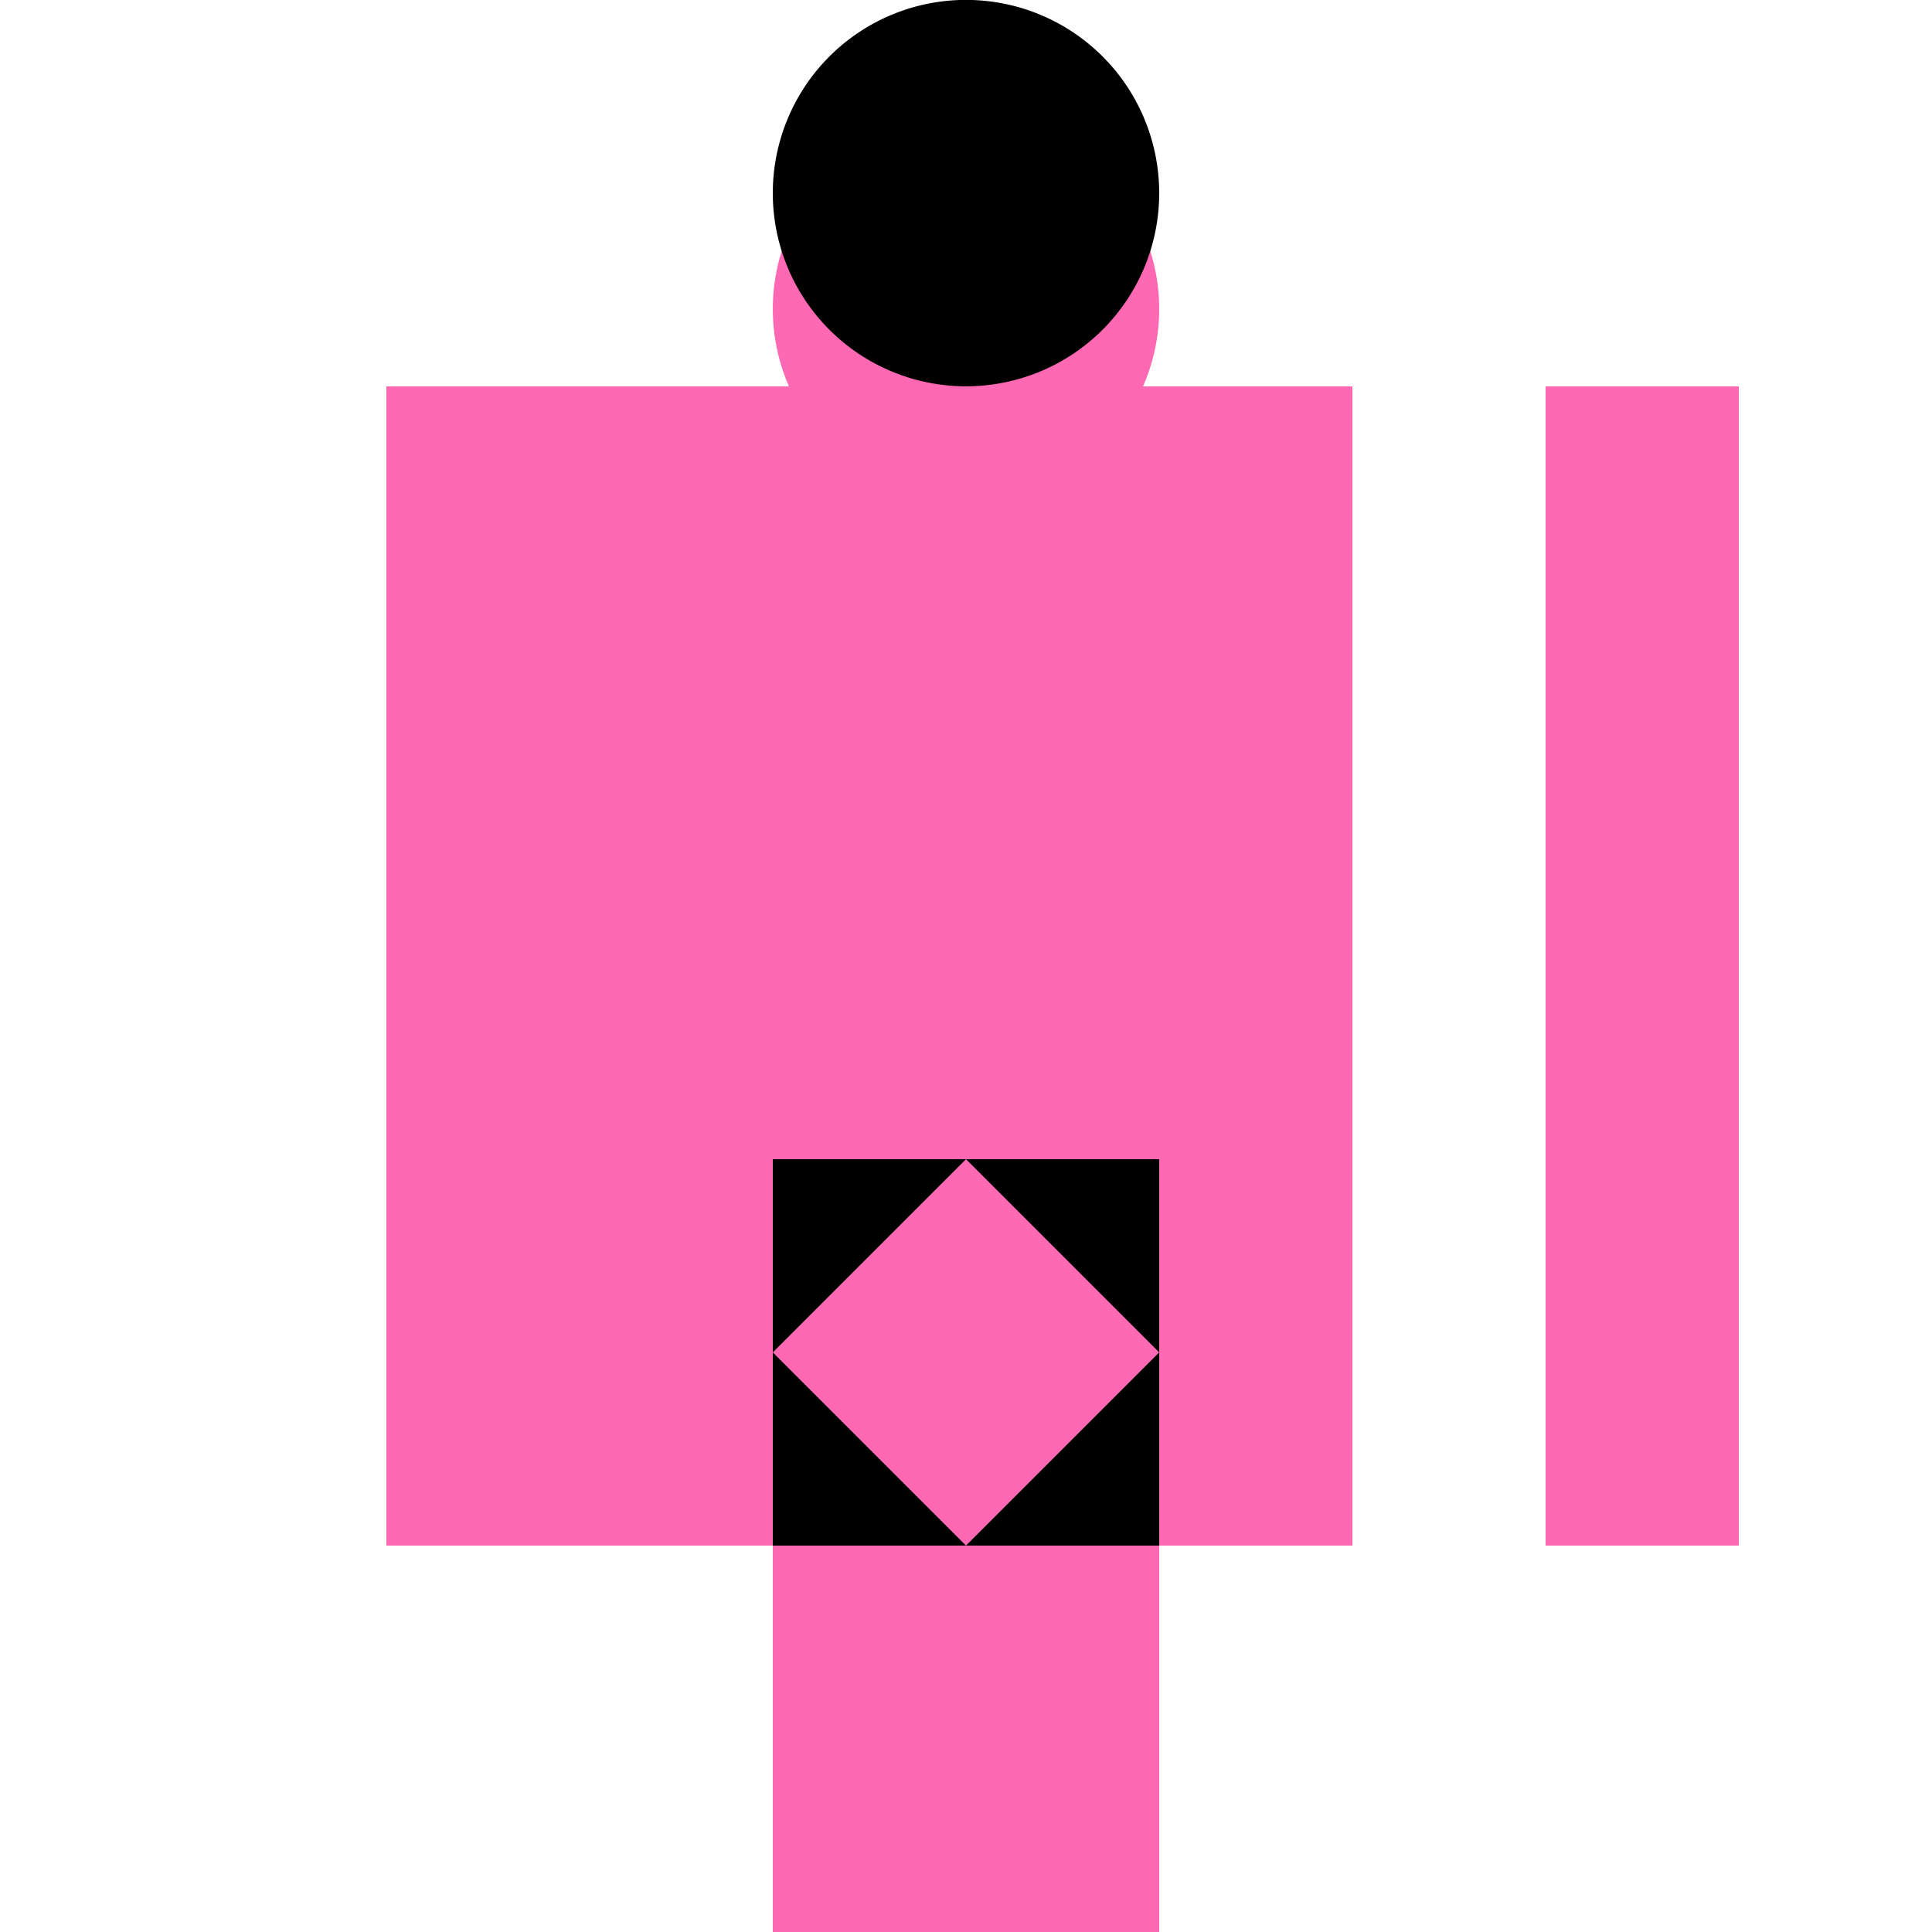
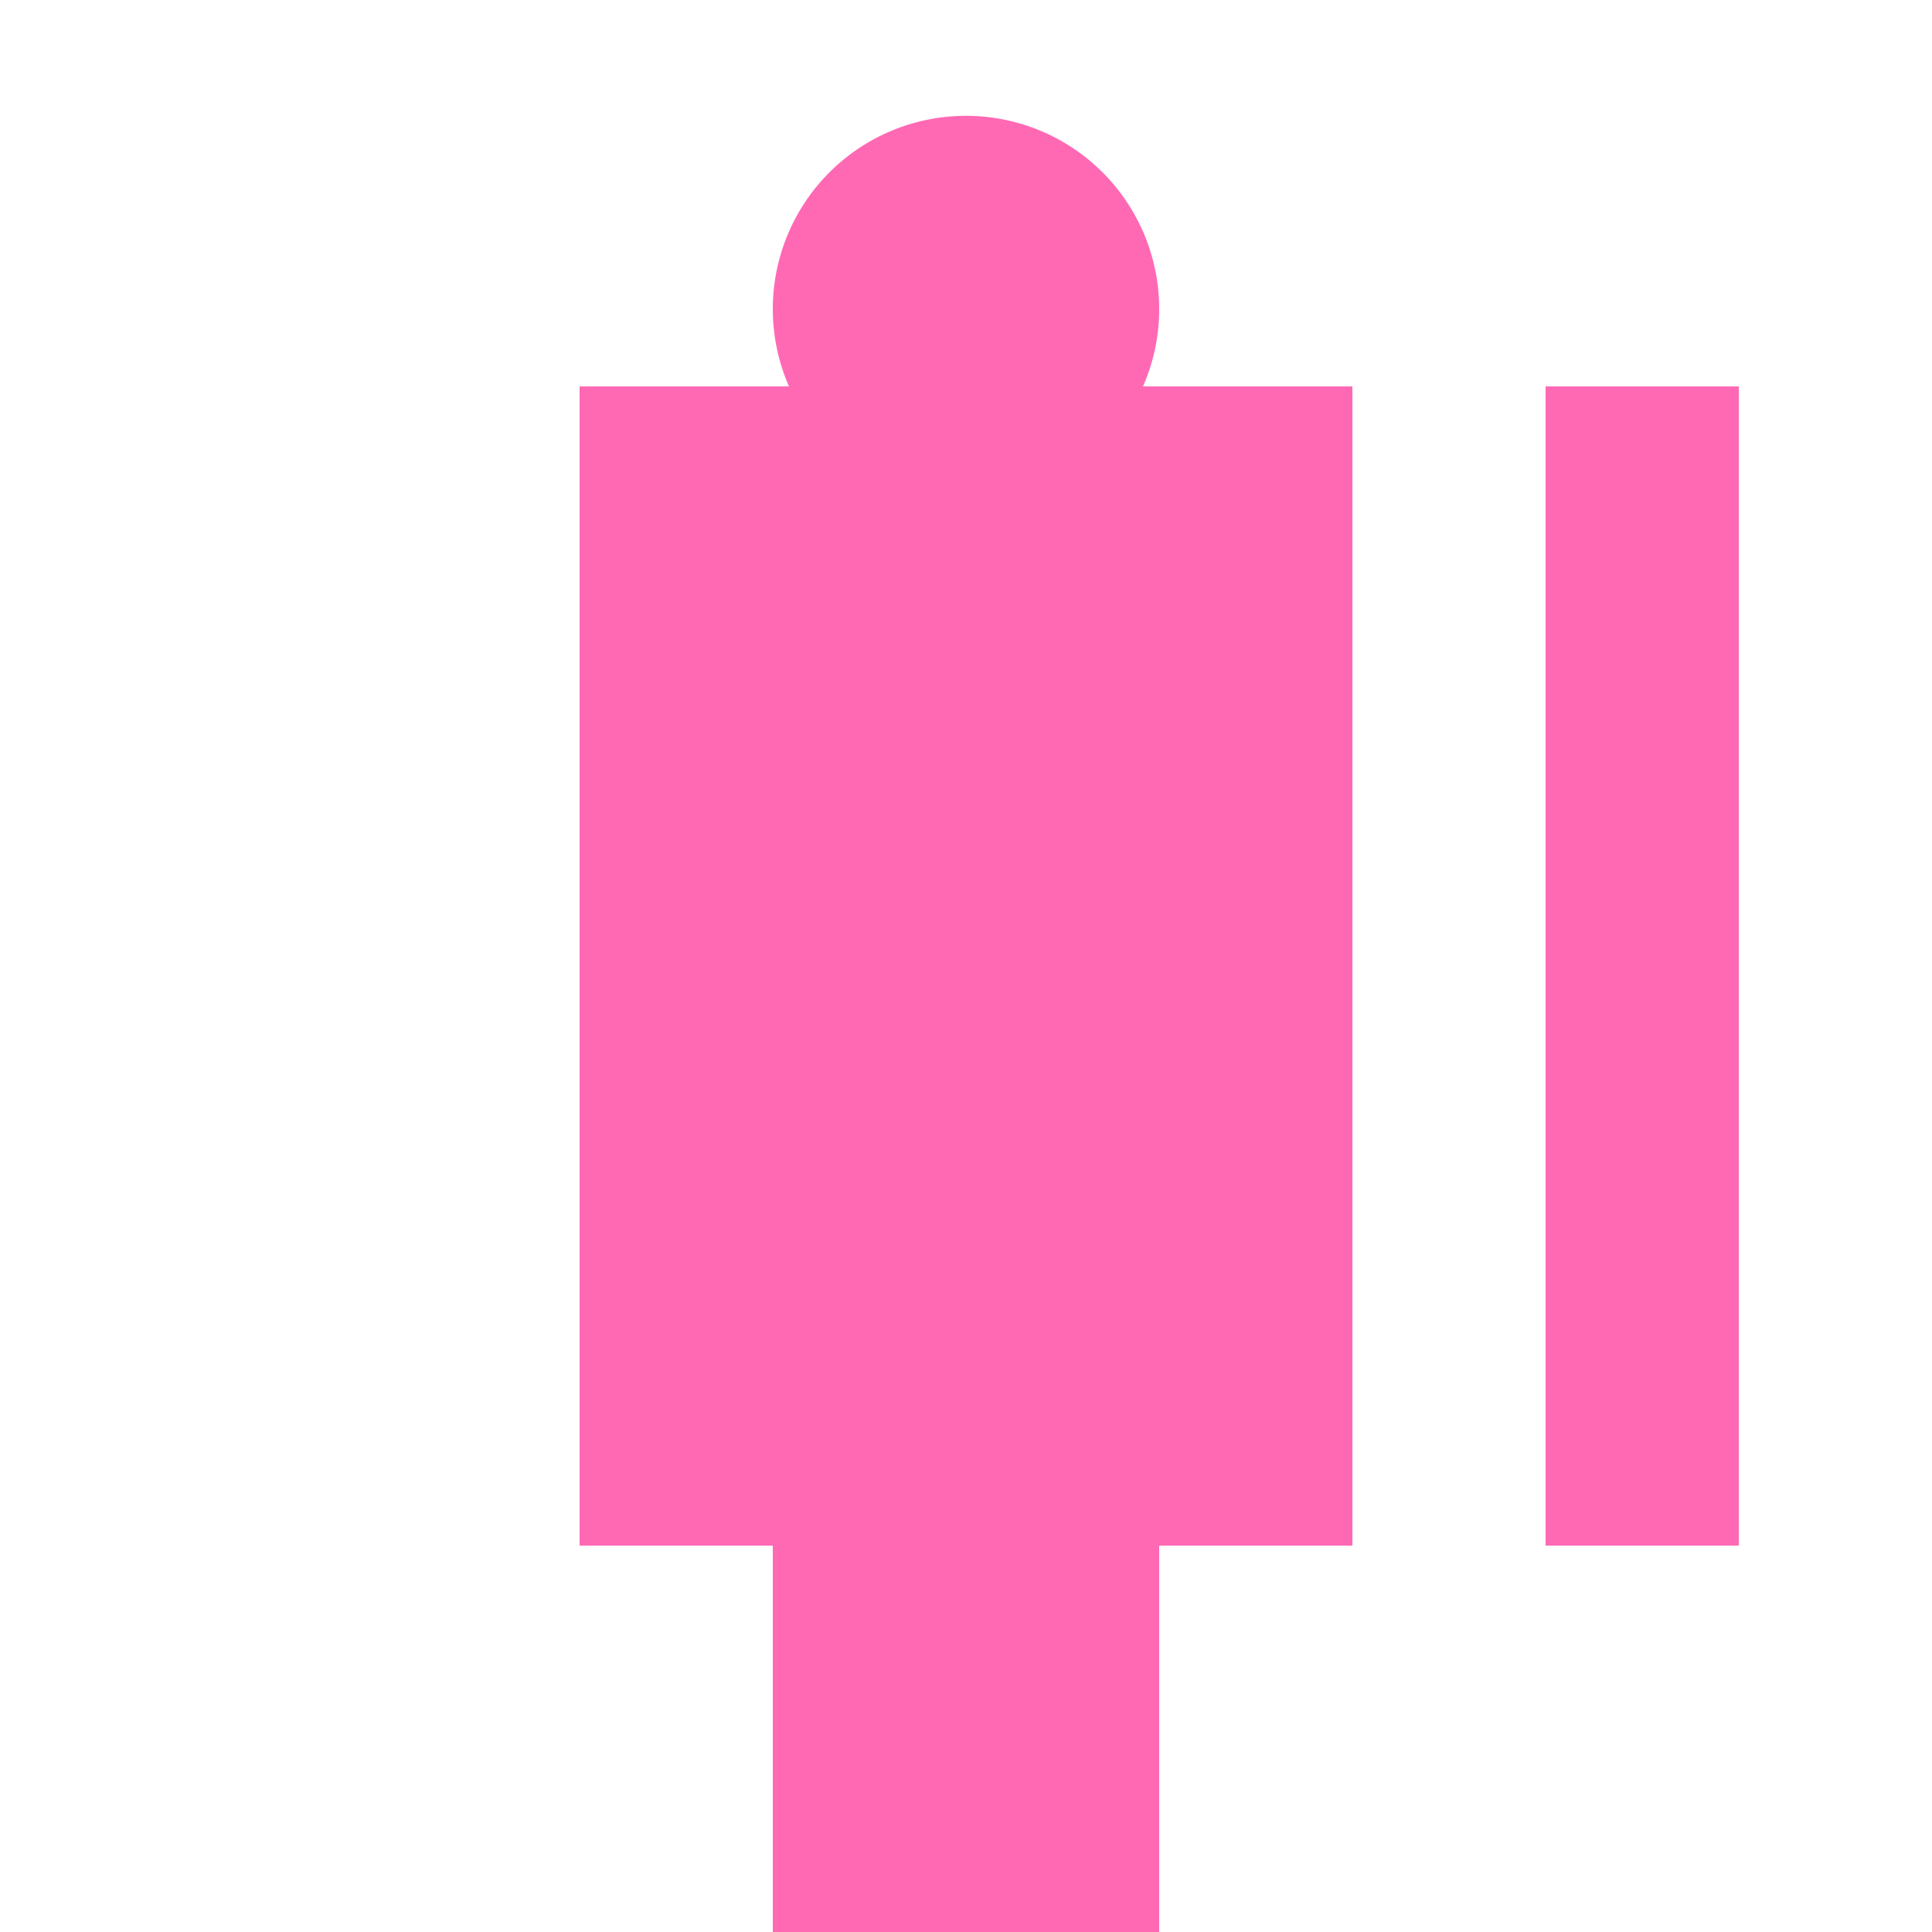
<svg xmlns="http://www.w3.org/2000/svg" width="500" height="500">
  <defs />
  <g>
-     <rect fill="#FFFFFF" stroke="none" x="0" y="0" width="512" height="512" />
    <rect fill="#FF69B4" stroke="none" x="150" y="100" width="200" height="300" />
    <path fill="#FF69B4" stroke="none" paint-order="stroke fill markers" d=" M 300 80 A 50 50 0 1 1 300 79.95" />
-     <path fill="#000000" stroke="none" paint-order="stroke fill markers" d=" M 300 50 A 50 50 0 1 1 300 49.95" />
-     <rect fill="#000000" stroke="none" x="200" y="300" width="100" height="100" />
-     <path fill="#FF69B4" stroke="none" paint-order="stroke fill markers" d=" M 200 350 L 250 400 L 300 350 L 250 300 Z" />
-     <rect fill="#FF69B4" stroke="none" x="100" y="100" width="50" height="300" />
    <rect fill="#FF69B4" stroke="none" x="400" y="100" width="50" height="300" />
    <rect fill="#FF69B4" stroke="none" x="200" y="400" width="100" height="100" />
  </g>
</svg>